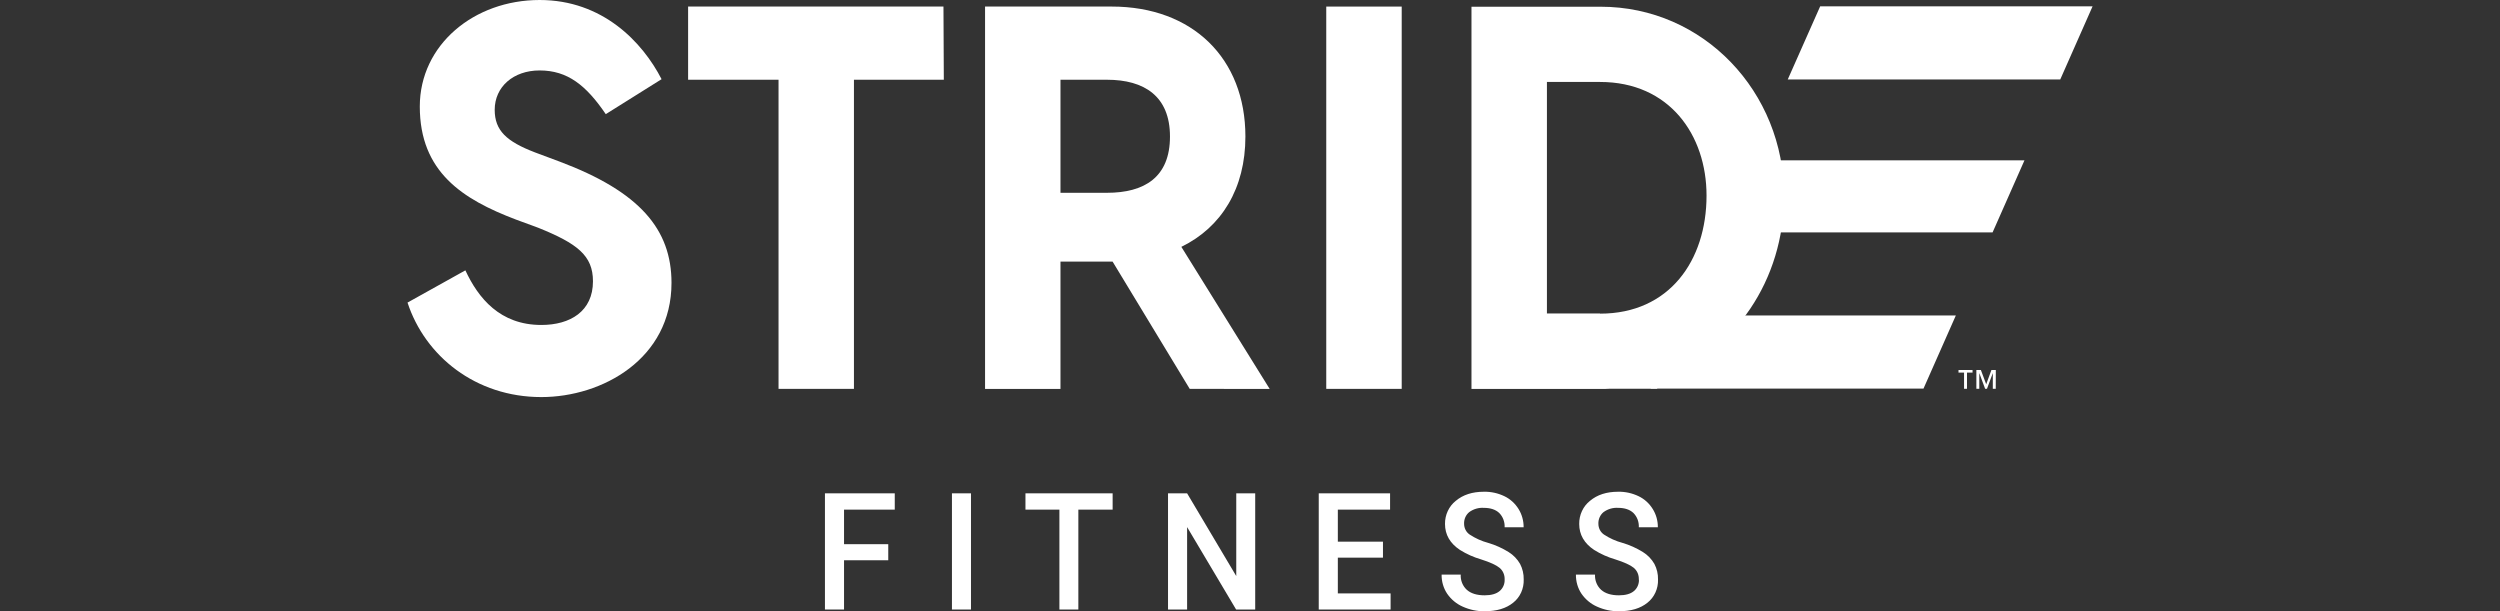
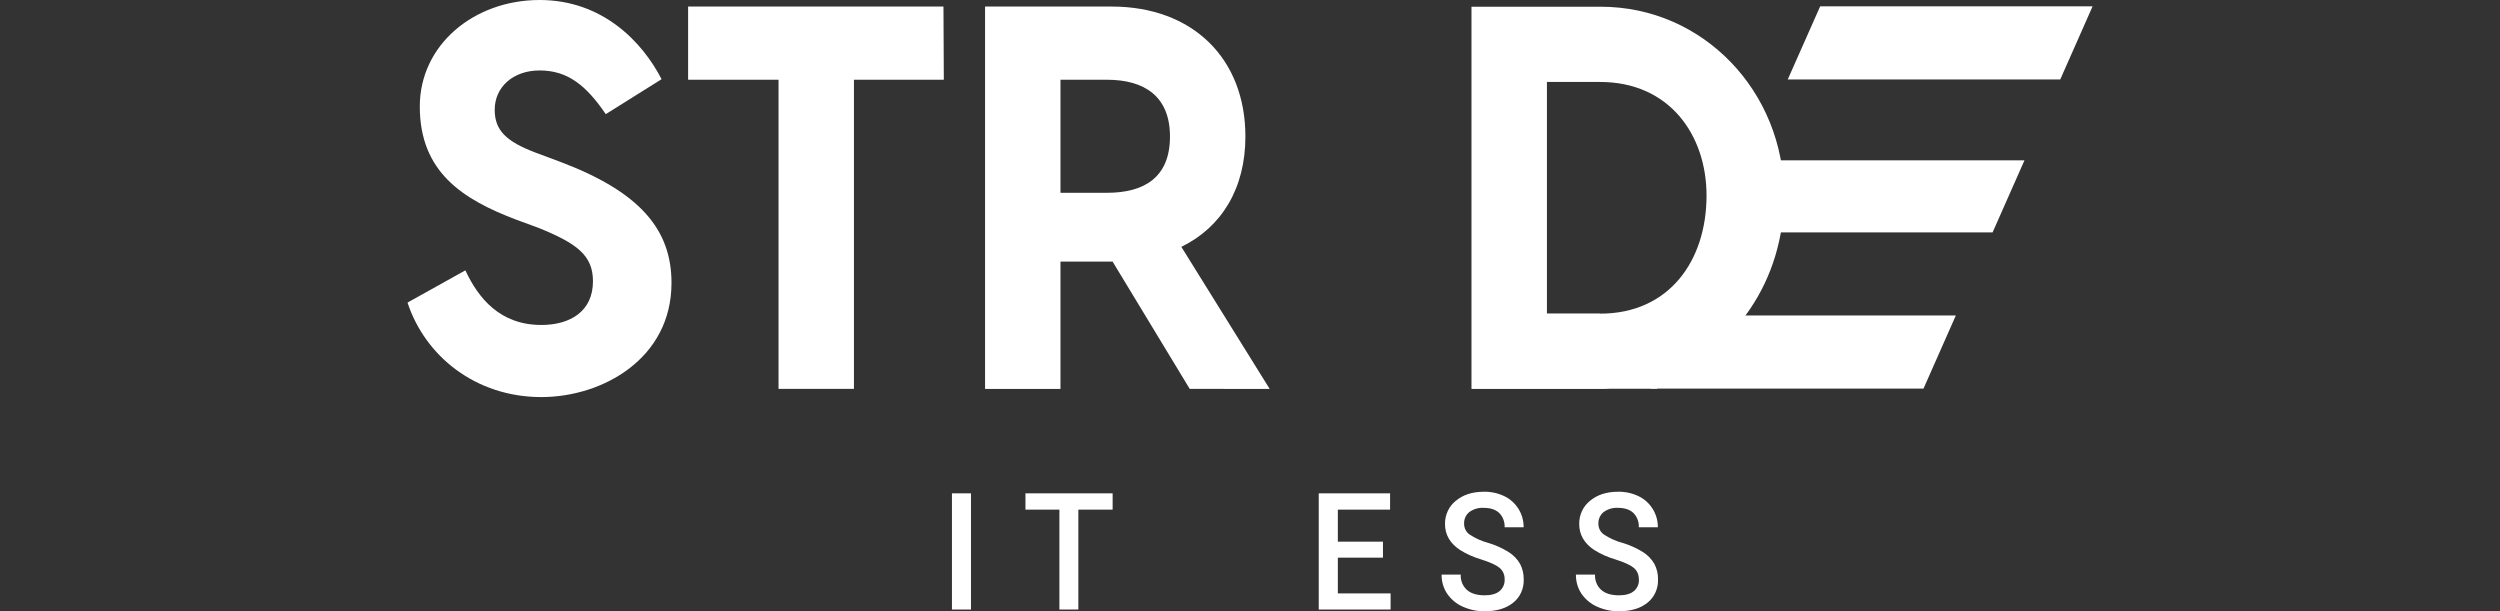
<svg xmlns="http://www.w3.org/2000/svg" width="135" height="33" viewBox="0 0 135 33" fill="none">
  <rect x="0" y="0" width="135" height="33" fill="#333333" stroke="none" />
  <g clip-path="url(#clip0_720_2823)">
-     <path d="M75.692 0.355H71.618V20.999H75.692V0.355Z" fill="white" />
    <path d="M37.158 0.354V4.306H42.041V20.998H46.113V4.306H50.966L50.947 0.354H37.158Z" fill="white" />
    <path d="M57.266 10.411H59.776C61.786 10.411 63.179 9.584 63.179 7.373C63.179 5.19 61.785 4.306 59.776 4.306H57.266V10.411ZM64.244 20.998L60.081 14.128H57.266V21.004H53.193V0.354H60.028C64.403 0.354 67.252 3.156 67.252 7.373C67.252 10.174 65.969 12.268 63.793 13.33L68.564 21.004L64.244 20.998Z" fill="white" />
    <path d="M35.725 4.276L32.712 6.164C31.648 4.601 30.647 3.804 29.14 3.804C27.721 3.804 26.714 4.688 26.714 5.93C26.714 7.055 27.356 7.641 28.89 8.23L30.23 8.73C34.552 10.356 36.261 12.387 36.261 15.277C36.261 19.376 32.523 21.442 29.232 21.442C25.684 21.442 22.954 19.23 22.006 16.339L25.13 14.599C25.827 16.099 26.999 17.548 29.232 17.548C30.793 17.548 32.02 16.811 32.02 15.189C32.02 13.804 31.184 13.154 29.064 12.299L27.857 11.855C24.985 10.764 22.669 9.289 22.669 5.751C22.669 2.418 25.599 0 29.14 0C32.544 0 34.692 2.27 35.725 4.276Z" fill="white" />
-     <path d="M107.77 20.994H107.612V20.146L107.297 20.994H107.197L106.882 20.146V20.994H106.724V19.979H106.967L107.255 20.75L107.537 19.979H107.774L107.77 20.994ZM106.518 20.119H106.218V20.994H106.059V20.119H105.759V19.979H106.518V20.119Z" fill="white" />
    <path d="M86.406 16.928H83.534V4.426H86.406C90.143 4.426 92.153 7.286 92.153 10.561C92.153 14.07 90.142 16.937 86.406 16.937V16.928ZM96.34 10.567C96.34 4.963 91.989 0.363 86.438 0.363H79.46V21.004H86.438C86.591 21.004 86.743 21.004 86.895 20.993H89.476L89.799 20.405C93.649 18.98 96.34 15.154 96.34 10.565" fill="white" />
    <path d="M92.874 12.55H98.605V12.551H107.599L109.321 8.659H94.599L92.874 12.55Z" fill="white" />
    <path d="M98.29 0.341L96.538 4.292H111.253L113 0.341H98.29Z" fill="white" />
    <path d="M92.458 17.052H90.876L89.131 20.986H103.868L105.616 17.034H92.458V17.052Z" fill="white" />
-     <path d="M44.547 26.64V32.914H45.578V30.254H47.966V29.386H45.578V27.52H48.317V26.64H44.547Z" fill="white" />
    <path d="M52.433 26.64H51.405V32.914H52.433V26.64Z" fill="white" />
    <path d="M55.375 26.64V27.52H57.208V32.914H58.231V27.52H60.082V26.64H55.375Z" fill="white" />
-     <path d="M66.758 26.64V31.108L64.104 26.64H63.073V32.914H64.104V28.463L66.75 32.914H67.781V26.64H66.758Z" fill="white" />
    <path d="M71.212 26.64V32.914H75.092V32.044H72.243V30.113H74.68V29.25H72.243V27.52H75.064V26.64H71.212Z" fill="white" />
    <path d="M81.25 31.299C81.256 31.177 81.234 31.055 81.186 30.944C81.138 30.833 81.066 30.736 80.974 30.661C80.791 30.511 80.46 30.36 79.981 30.208C79.582 30.092 79.198 29.921 78.841 29.699C78.3 29.34 78.03 28.872 78.03 28.294C78.027 28.052 78.078 27.812 78.18 27.595C78.281 27.378 78.43 27.189 78.614 27.044C79.004 26.717 79.51 26.554 80.132 26.554C80.513 26.546 80.89 26.629 81.237 26.795C81.548 26.943 81.812 27.182 82 27.483C82.183 27.776 82.279 28.12 82.276 28.472H81.25C81.257 28.329 81.234 28.186 81.184 28.053C81.134 27.92 81.056 27.8 80.958 27.701C80.764 27.517 80.486 27.424 80.124 27.424C79.846 27.406 79.57 27.486 79.34 27.653C79.248 27.727 79.175 27.824 79.126 27.935C79.078 28.046 79.055 28.168 79.061 28.29C79.062 28.405 79.09 28.518 79.142 28.619C79.195 28.719 79.271 28.804 79.362 28.866C79.67 29.069 80.005 29.22 80.356 29.314C80.746 29.428 81.121 29.596 81.47 29.814C81.722 29.97 81.933 30.189 82.085 30.452C82.219 30.71 82.287 31 82.28 31.295C82.288 31.536 82.241 31.776 82.142 31.994C82.043 32.212 81.895 32.401 81.712 32.545C81.333 32.854 80.819 33.008 80.169 33.008C79.763 33.013 79.36 32.927 78.986 32.758C78.652 32.611 78.361 32.37 78.147 32.061C77.945 31.759 77.841 31.397 77.847 31.027H78.879C78.87 31.183 78.896 31.338 78.954 31.482C79.012 31.625 79.101 31.753 79.213 31.854C79.435 32.049 79.754 32.147 80.17 32.147C80.525 32.147 80.799 32.07 80.979 31.917C81.066 31.845 81.136 31.752 81.184 31.646C81.231 31.541 81.254 31.424 81.251 31.307" fill="white" />
    <path d="M88.496 31.299C88.502 31.177 88.48 31.055 88.433 30.944C88.385 30.833 88.312 30.736 88.222 30.661C88.038 30.511 87.707 30.36 87.228 30.208C86.828 30.092 86.445 29.921 86.087 29.699C85.547 29.34 85.277 28.872 85.277 28.294C85.274 28.052 85.325 27.812 85.427 27.595C85.528 27.378 85.677 27.189 85.861 27.044C86.251 26.717 86.757 26.554 87.379 26.554C87.76 26.546 88.137 26.629 88.484 26.795C88.795 26.943 89.059 27.181 89.246 27.483C89.43 27.775 89.527 28.12 89.524 28.472H88.496C88.503 28.329 88.481 28.186 88.431 28.053C88.38 27.92 88.303 27.8 88.205 27.701C88.01 27.517 87.732 27.424 87.377 27.424C87.099 27.406 86.823 27.486 86.593 27.653C86.501 27.727 86.428 27.824 86.379 27.935C86.33 28.046 86.307 28.168 86.313 28.29C86.314 28.405 86.342 28.518 86.394 28.619C86.447 28.719 86.523 28.804 86.614 28.866C86.922 29.068 87.257 29.22 87.609 29.314C87.999 29.428 88.373 29.596 88.722 29.814C88.974 29.97 89.186 30.189 89.338 30.452C89.472 30.71 89.54 31 89.533 31.295C89.541 31.536 89.493 31.776 89.394 31.993C89.295 32.211 89.148 32.4 88.965 32.545C88.585 32.854 88.071 33.008 87.422 33.008C87.016 33.013 86.613 32.927 86.239 32.758C85.905 32.611 85.614 32.37 85.4 32.061C85.198 31.759 85.094 31.397 85.1 31.027H86.131C86.123 31.183 86.148 31.338 86.207 31.482C86.265 31.625 86.353 31.752 86.465 31.854C86.688 32.049 87.007 32.147 87.423 32.147C87.778 32.147 88.051 32.07 88.232 31.917C88.319 31.845 88.389 31.752 88.436 31.646C88.483 31.54 88.506 31.424 88.503 31.307" fill="white" />
  </g>
  <defs>
    <clipPath id="clip0_720_2823">
      <rect width="91" height="33" fill="white" transform="translate(22)" />
    </clipPath>
  </defs>
</svg>